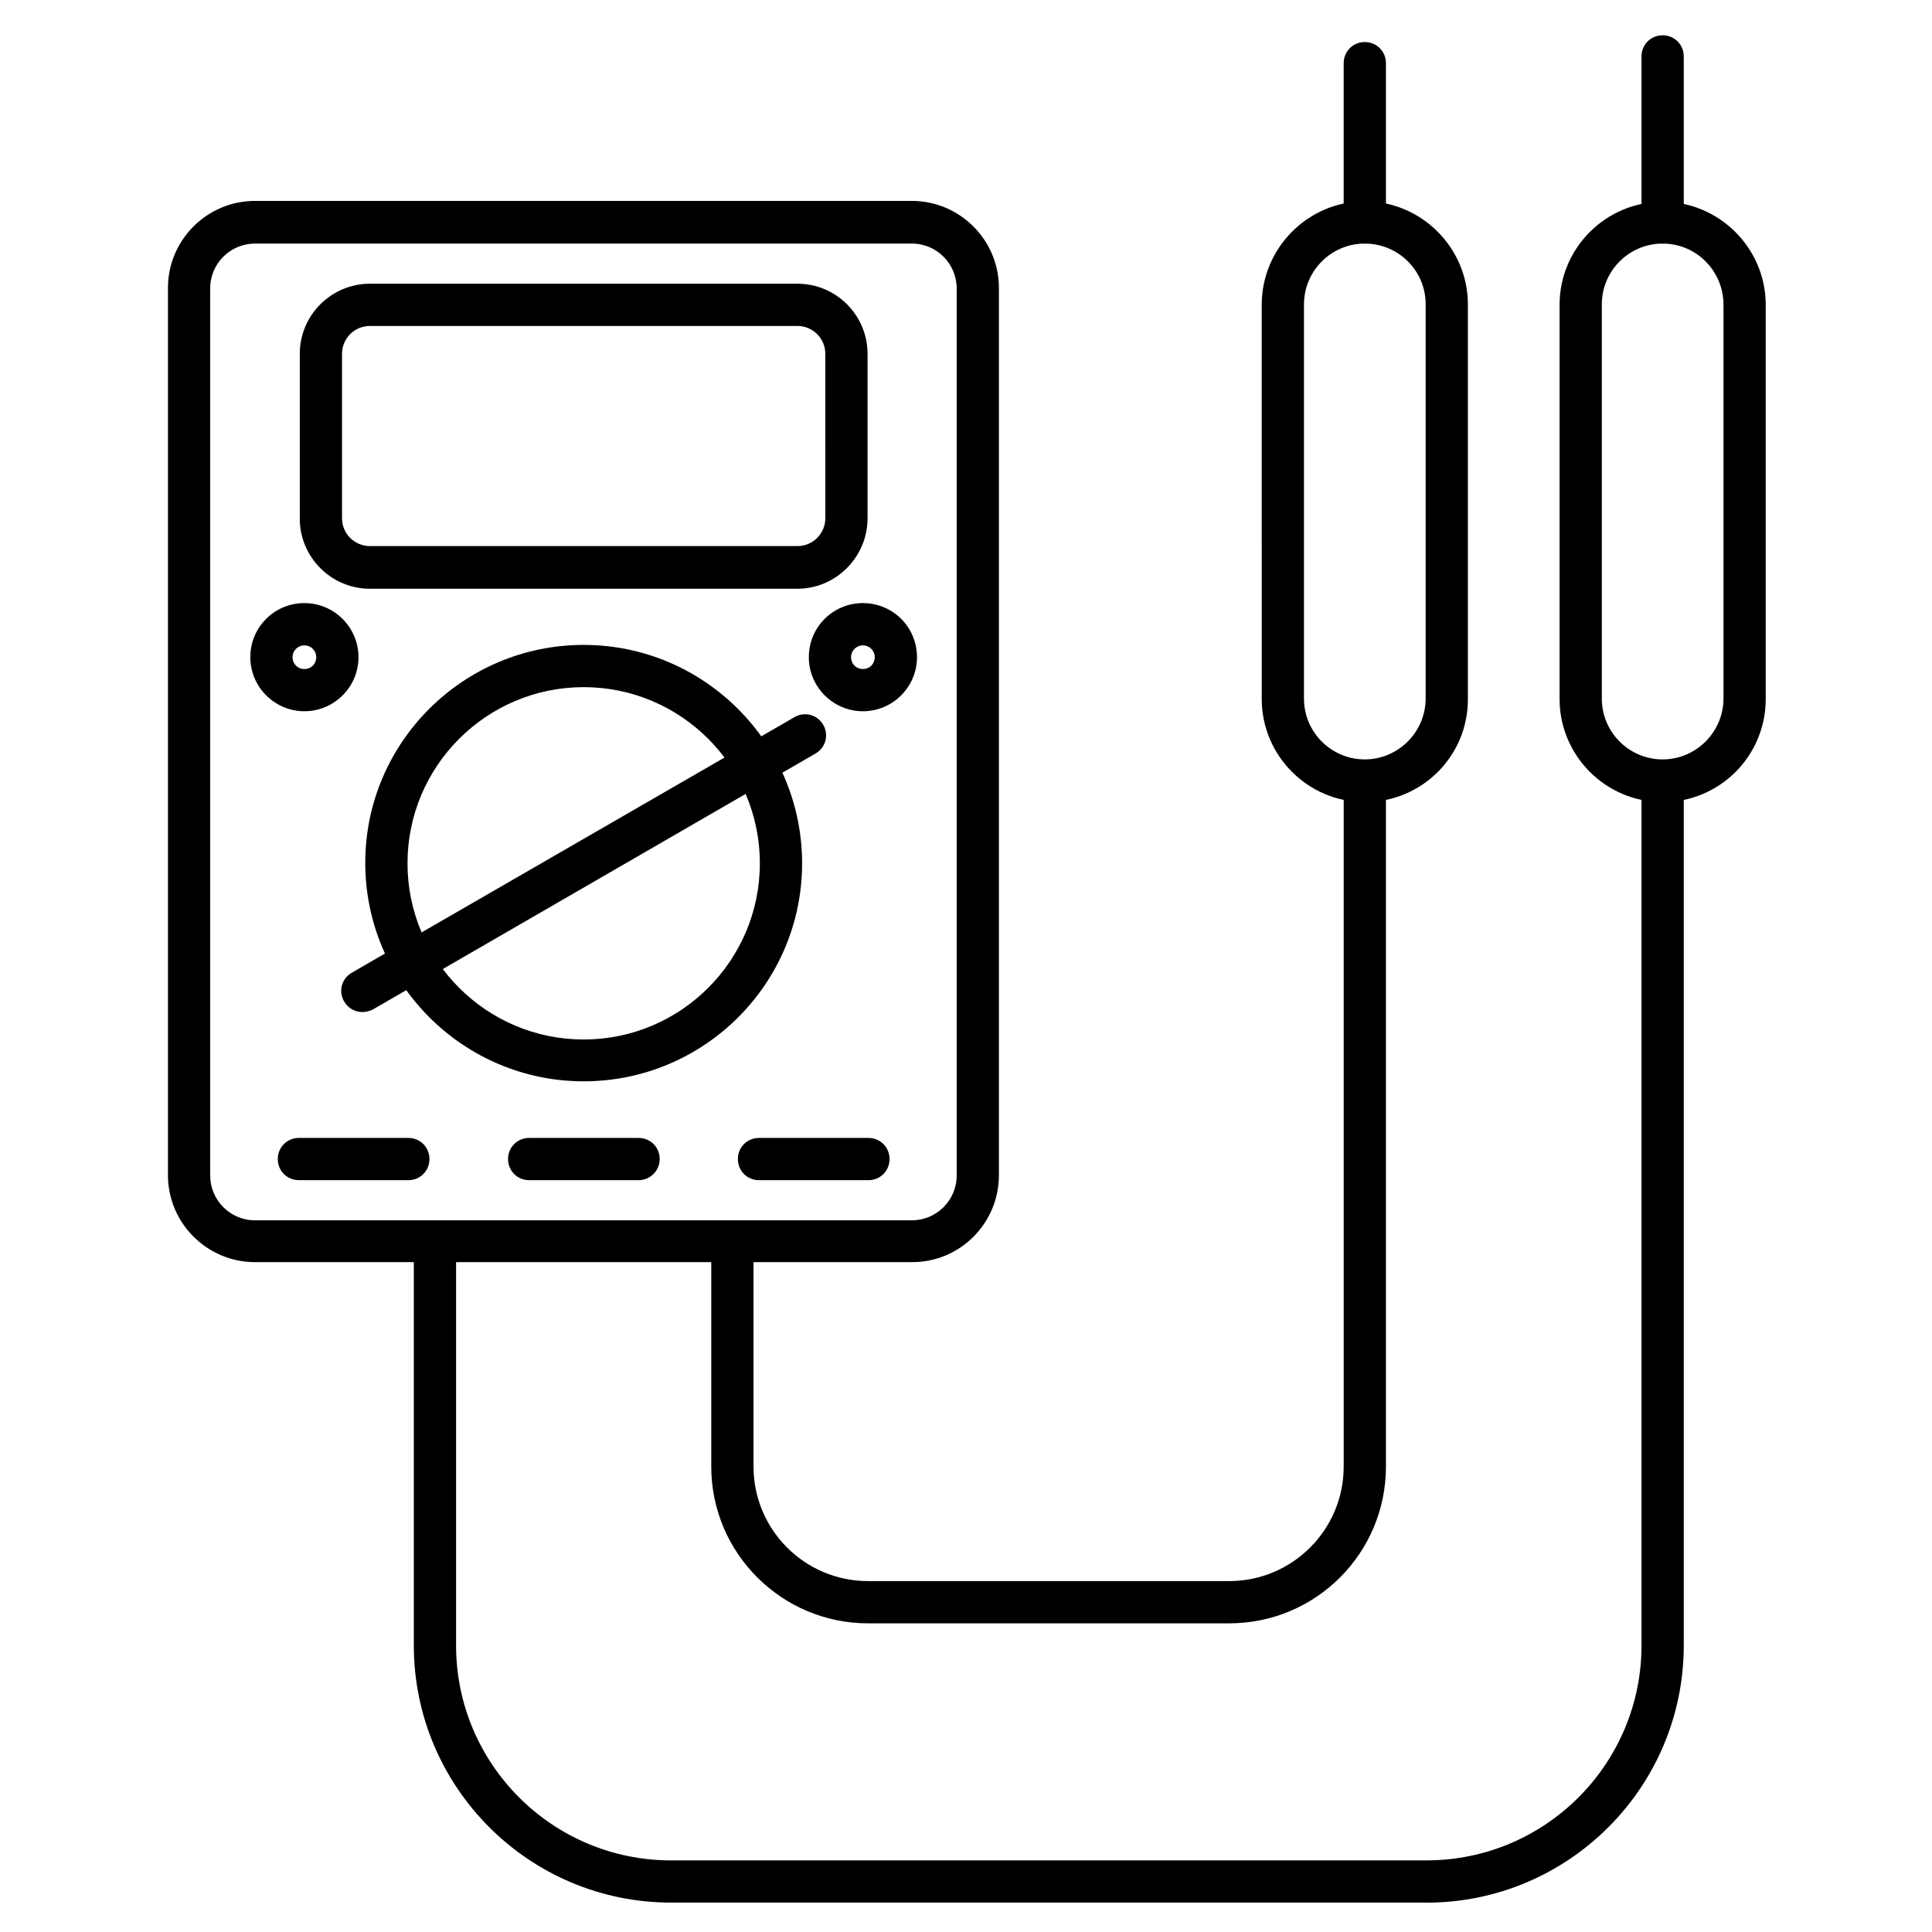
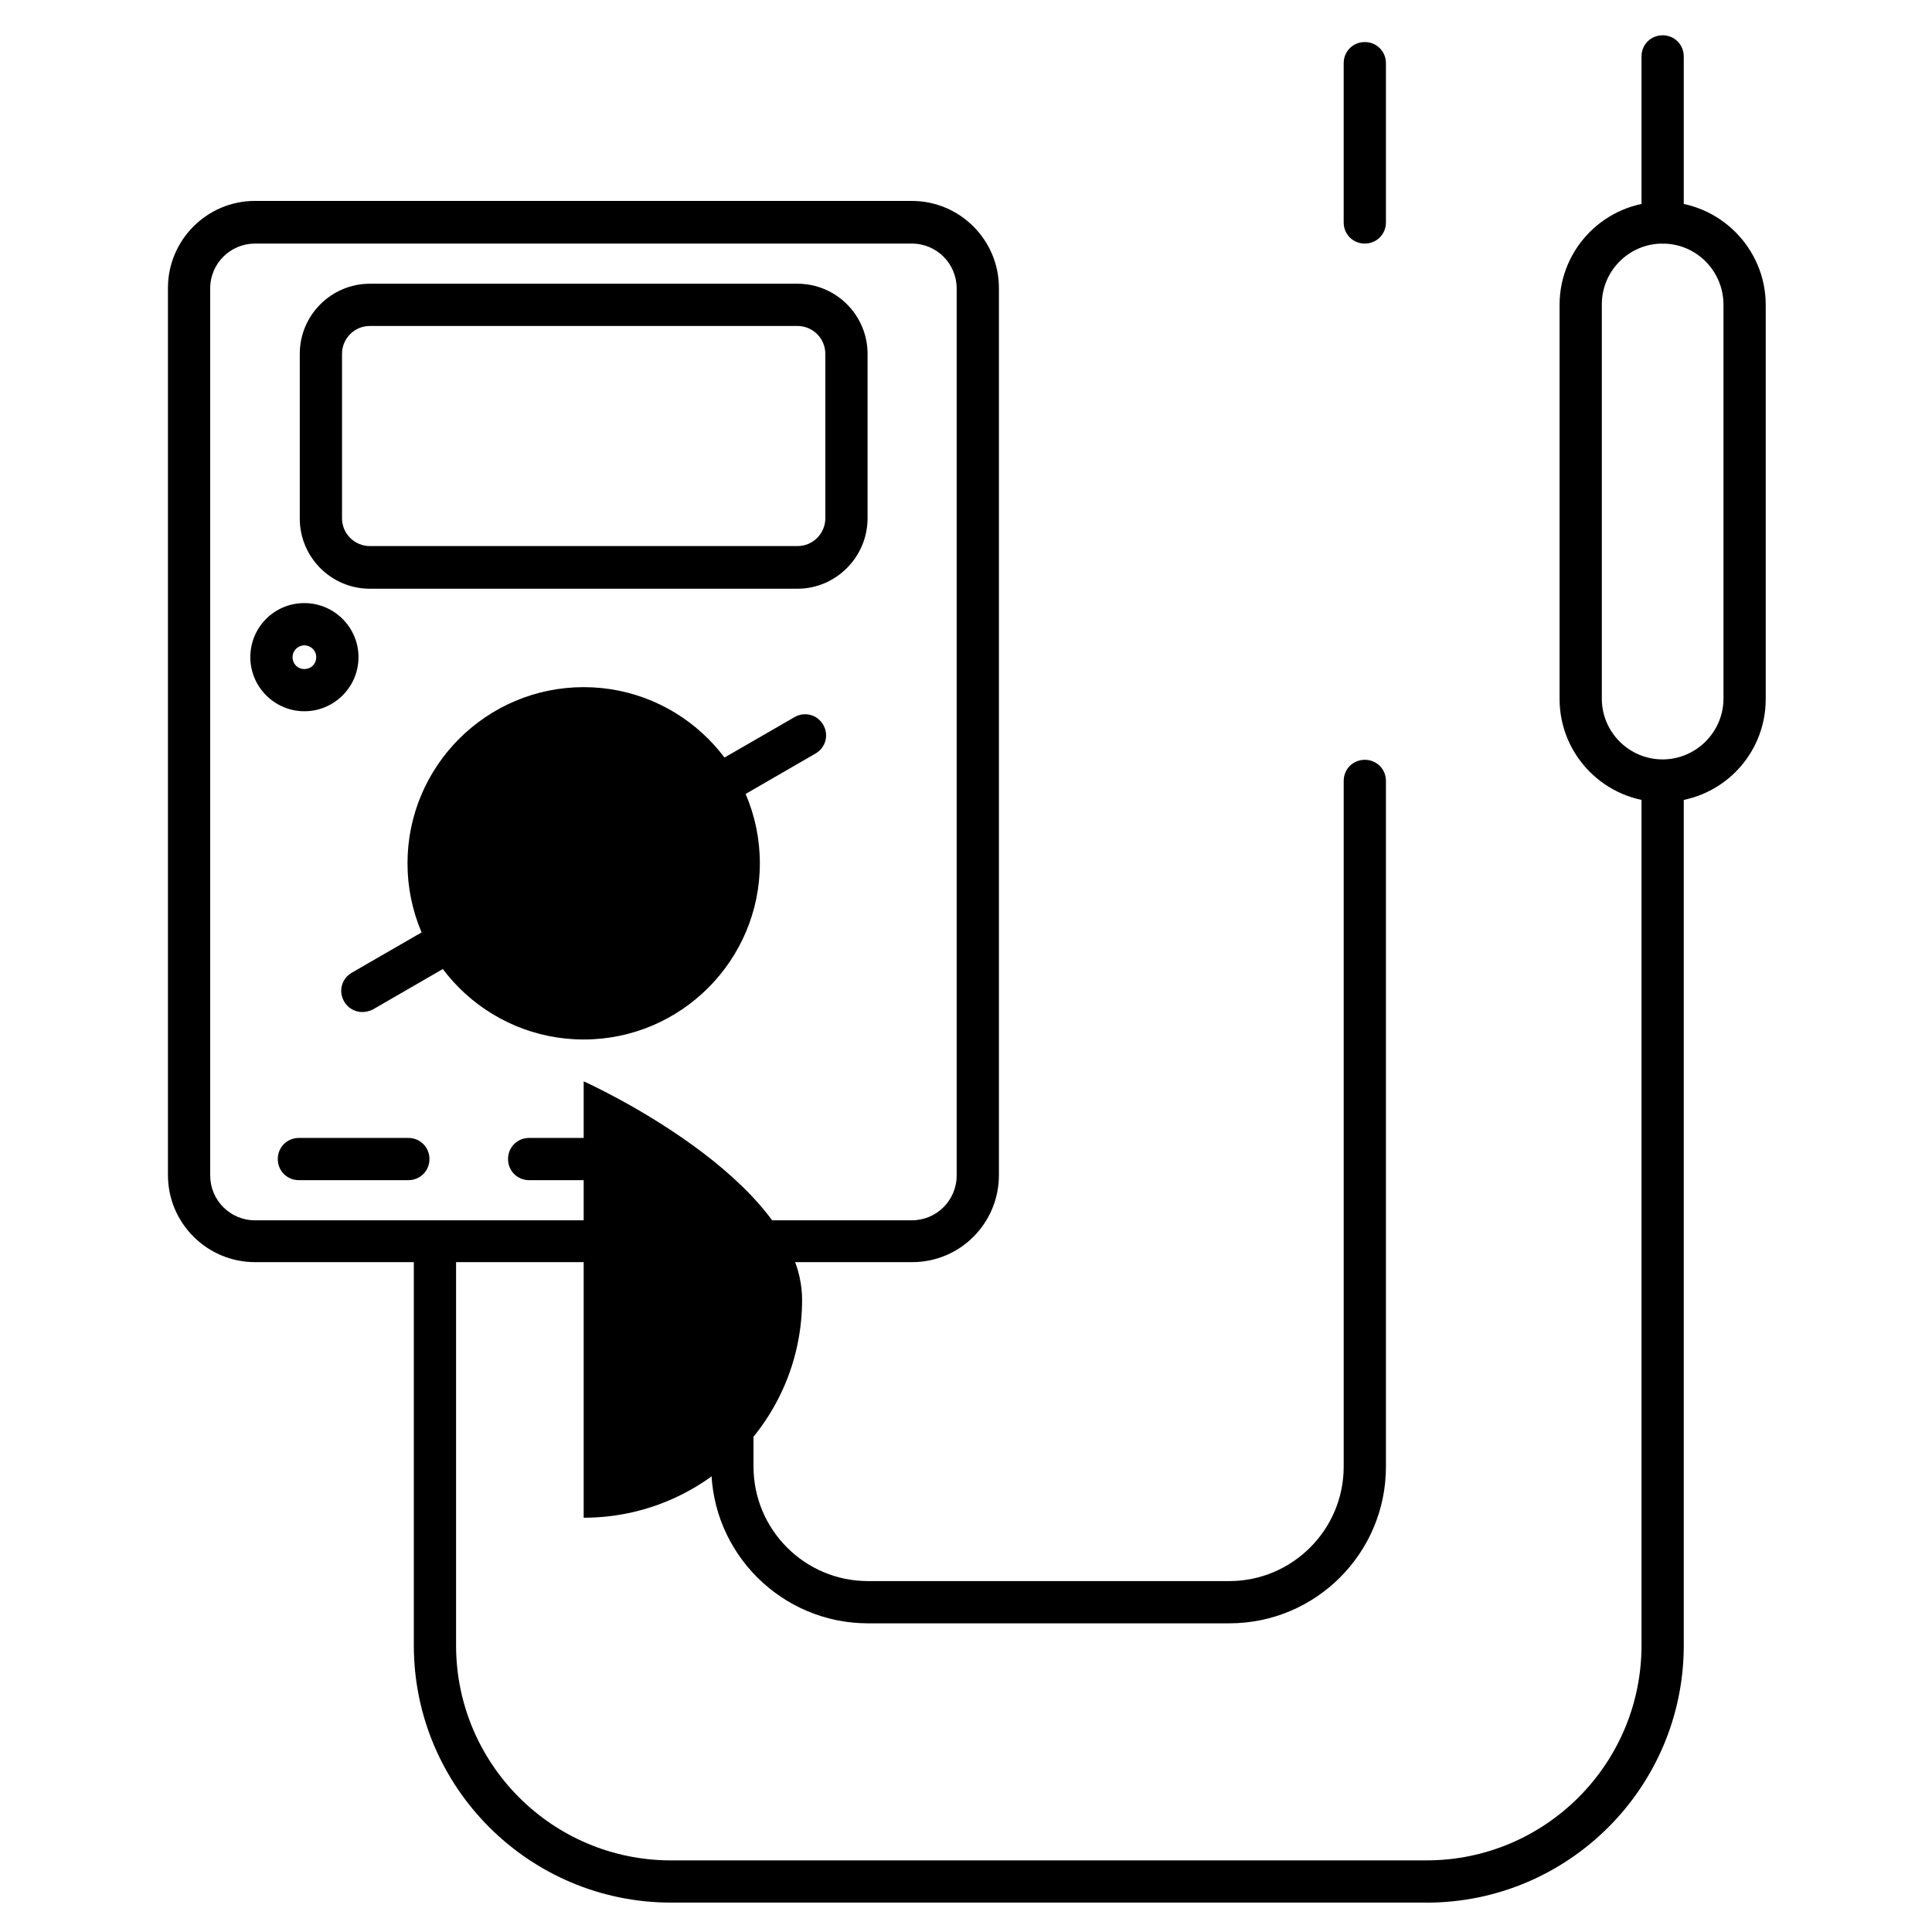
<svg xmlns="http://www.w3.org/2000/svg" fill="#000000" width="800px" height="800px" version="1.1" viewBox="144 144 512 512">
  <g>
    <path d="m385.78 478.48h-174.21c-12.652 0-23.062-10.301-23.062-23.062v-235.11c0-12.652 10.301-23.062 23.062-23.062h174.09c12.652 0 23.062 10.301 23.062 23.062v235.11c0 12.762-10.301 23.062-22.949 23.062zm-174.21-269.93c-6.492 0-11.867 5.262-11.867 11.867v235.11c0 6.492 5.262 11.867 11.867 11.867h174.09c6.492 0 11.867-5.262 11.867-11.867v-235.11c0-6.492-5.262-11.867-11.867-11.867z" />
    <path d="m355.33 300.02h-113.3c-10.301 0-18.586-8.398-18.586-18.586v-43.66c0-10.301 8.398-18.586 18.586-18.586h113.3c10.301 0 18.586 8.398 18.586 18.586v43.551c0 10.301-8.398 18.695-18.586 18.695zm-113.3-69.637c-4.141 0-7.391 3.359-7.391 7.391v43.551c0 4.141 3.359 7.391 7.391 7.391h113.3c4.141 0 7.391-3.359 7.391-7.391l-0.004-43.551c0-4.141-3.359-7.391-7.391-7.391h-113.3z" />
-     <path d="m298.68 430.56c-31.906 0-57.883-25.973-57.883-57.883 0-31.906 25.977-57.77 57.883-57.77s57.883 25.973 57.883 57.883c0 31.906-25.973 57.77-57.883 57.77zm0-104.46c-25.75 0-46.688 20.938-46.688 46.688s20.938 46.688 46.688 46.688 46.688-20.938 46.688-46.688-20.938-46.688-46.688-46.688z" />
+     <path d="m298.68 430.56s57.883 25.973 57.883 57.883c0 31.906-25.973 57.77-57.883 57.77zm0-104.46c-25.75 0-46.688 20.938-46.688 46.688s20.938 46.688 46.688 46.688 46.688-20.938 46.688-46.688-20.938-46.688-46.688-46.688z" />
    <path d="m252.21 456.76h-28.996c-3.137 0-5.598-2.465-5.598-5.598 0-3.137 2.465-5.598 5.598-5.598h28.996c3.137 0 5.598 2.465 5.598 5.598 0 3.133-2.465 5.598-5.598 5.598z" />
    <path d="m313.23 456.76h-28.996c-3.137 0-5.598-2.465-5.598-5.598 0-3.137 2.465-5.598 5.598-5.598h28.996c3.137 0 5.598 2.465 5.598 5.598 0 3.133-2.574 5.598-5.598 5.598z" />
-     <path d="m374.14 456.76h-28.996c-3.137 0-5.598-2.465-5.598-5.598 0-3.137 2.465-5.598 5.598-5.598h28.996c3.137 0 5.598 2.465 5.598 5.598 0 3.133-2.465 5.598-5.598 5.598z" />
    <path d="m240.01 412.2c-1.902 0-3.805-1.008-4.812-2.801-1.566-2.688-0.672-6.047 2.016-7.613l117.33-67.734c2.688-1.566 6.047-0.672 7.613 2.016s0.672 6.047-2.016 7.613l-117.34 67.848c-0.895 0.445-1.902 0.672-2.797 0.672z" />
    <path d="m224.67 332.49c-7.836 0-14.332-6.383-14.332-14.332s6.383-14.332 14.332-14.332c7.836 0 14.332 6.383 14.332 14.332s-6.492 14.332-14.332 14.332zm0-17.465c-1.68 0-3.137 1.344-3.137 3.137 0 1.793 1.344 3.137 3.137 3.137s3.137-1.344 3.137-3.137c0-1.793-1.457-3.137-3.137-3.137z" />
-     <path d="m372.68 332.49c-7.836 0-14.332-6.383-14.332-14.332s6.383-14.332 14.332-14.332c7.949 0 14.332 6.383 14.332 14.332s-6.492 14.332-14.332 14.332zm0-17.465c-1.68 0-3.137 1.344-3.137 3.137 0 1.793 1.344 3.137 3.137 3.137 1.793 0 3.137-1.344 3.137-3.137 0-1.793-1.457-3.137-3.137-3.137z" />
    <path d="m469.75 574.2h-95.723c-22.84 0-41.535-18.586-41.535-41.535v-59.562c0-3.137 2.465-5.598 5.598-5.598 3.137 0 5.598 2.465 5.598 5.598v59.562c0 16.684 13.547 30.34 30.34 30.34h95.723c16.684 0 30.34-13.547 30.34-30.34v-181.71c0-3.137 2.465-5.598 5.598-5.598 3.137 0 5.598 2.465 5.598 5.598v181.71c0 22.953-18.586 41.535-41.535 41.535zm35.938-365.65c-3.137 0-5.598-2.465-5.598-5.598v-42.207c0-3.137 2.465-5.598 5.598-5.598 3.137 0 5.598 2.465 5.598 5.598v42.207c0 3.133-2.465 5.598-5.598 5.598z" />
    <path d="m522.03 648.21h-200.18c-37.617 0-68.184-30.562-68.184-68.184v-106.13c0-3.137 2.465-5.598 5.598-5.598 3.137 0 5.598 2.465 5.598 5.598v106.14c0 31.461 25.527 56.988 56.988 56.988l200.18-0.004c31.461 0 56.988-25.527 56.988-56.988v-229.06c0-3.137 2.465-5.598 5.598-5.598 3.137 0 5.598 2.465 5.598 5.598v229.07c0 37.617-30.566 68.18-68.184 68.18zm62.586-439.66c-3.137 0-5.598-2.465-5.598-5.598v-44c0-3.137 2.465-5.598 5.598-5.598 3.137 0 5.598 2.465 5.598 5.598v44c0 3.133-2.465 5.598-5.598 5.598z" />
-     <path d="m505.69 356.56c-15.113 0-27.316-12.316-27.316-27.316l-0.004-104.46c0-15.113 12.316-27.43 27.32-27.43s27.316 12.316 27.316 27.316v104.46c0.113 15.227-12.203 27.43-27.316 27.43zm0-148.01c-8.957 0-16.121 7.277-16.121 16.121v104.46c0 8.957 7.277 16.121 16.121 16.121s16.121-7.277 16.121-16.121v-104.34c0.113-8.957-7.164-16.234-16.121-16.234z" />
    <path d="m584.62 356.56c-15.113 0-27.316-12.316-27.316-27.316v-104.46c0-15.113 12.316-27.316 27.316-27.316 15.004 0 27.316 12.316 27.316 27.316v104.46c0 15.113-12.203 27.316-27.316 27.316zm0-148.01c-8.957 0-16.121 7.277-16.121 16.121v104.46c0 8.957 7.277 16.121 16.121 16.121s16.121-7.277 16.121-16.121v-104.34c0-8.957-7.164-16.234-16.121-16.234z" />
  </g>
</svg>